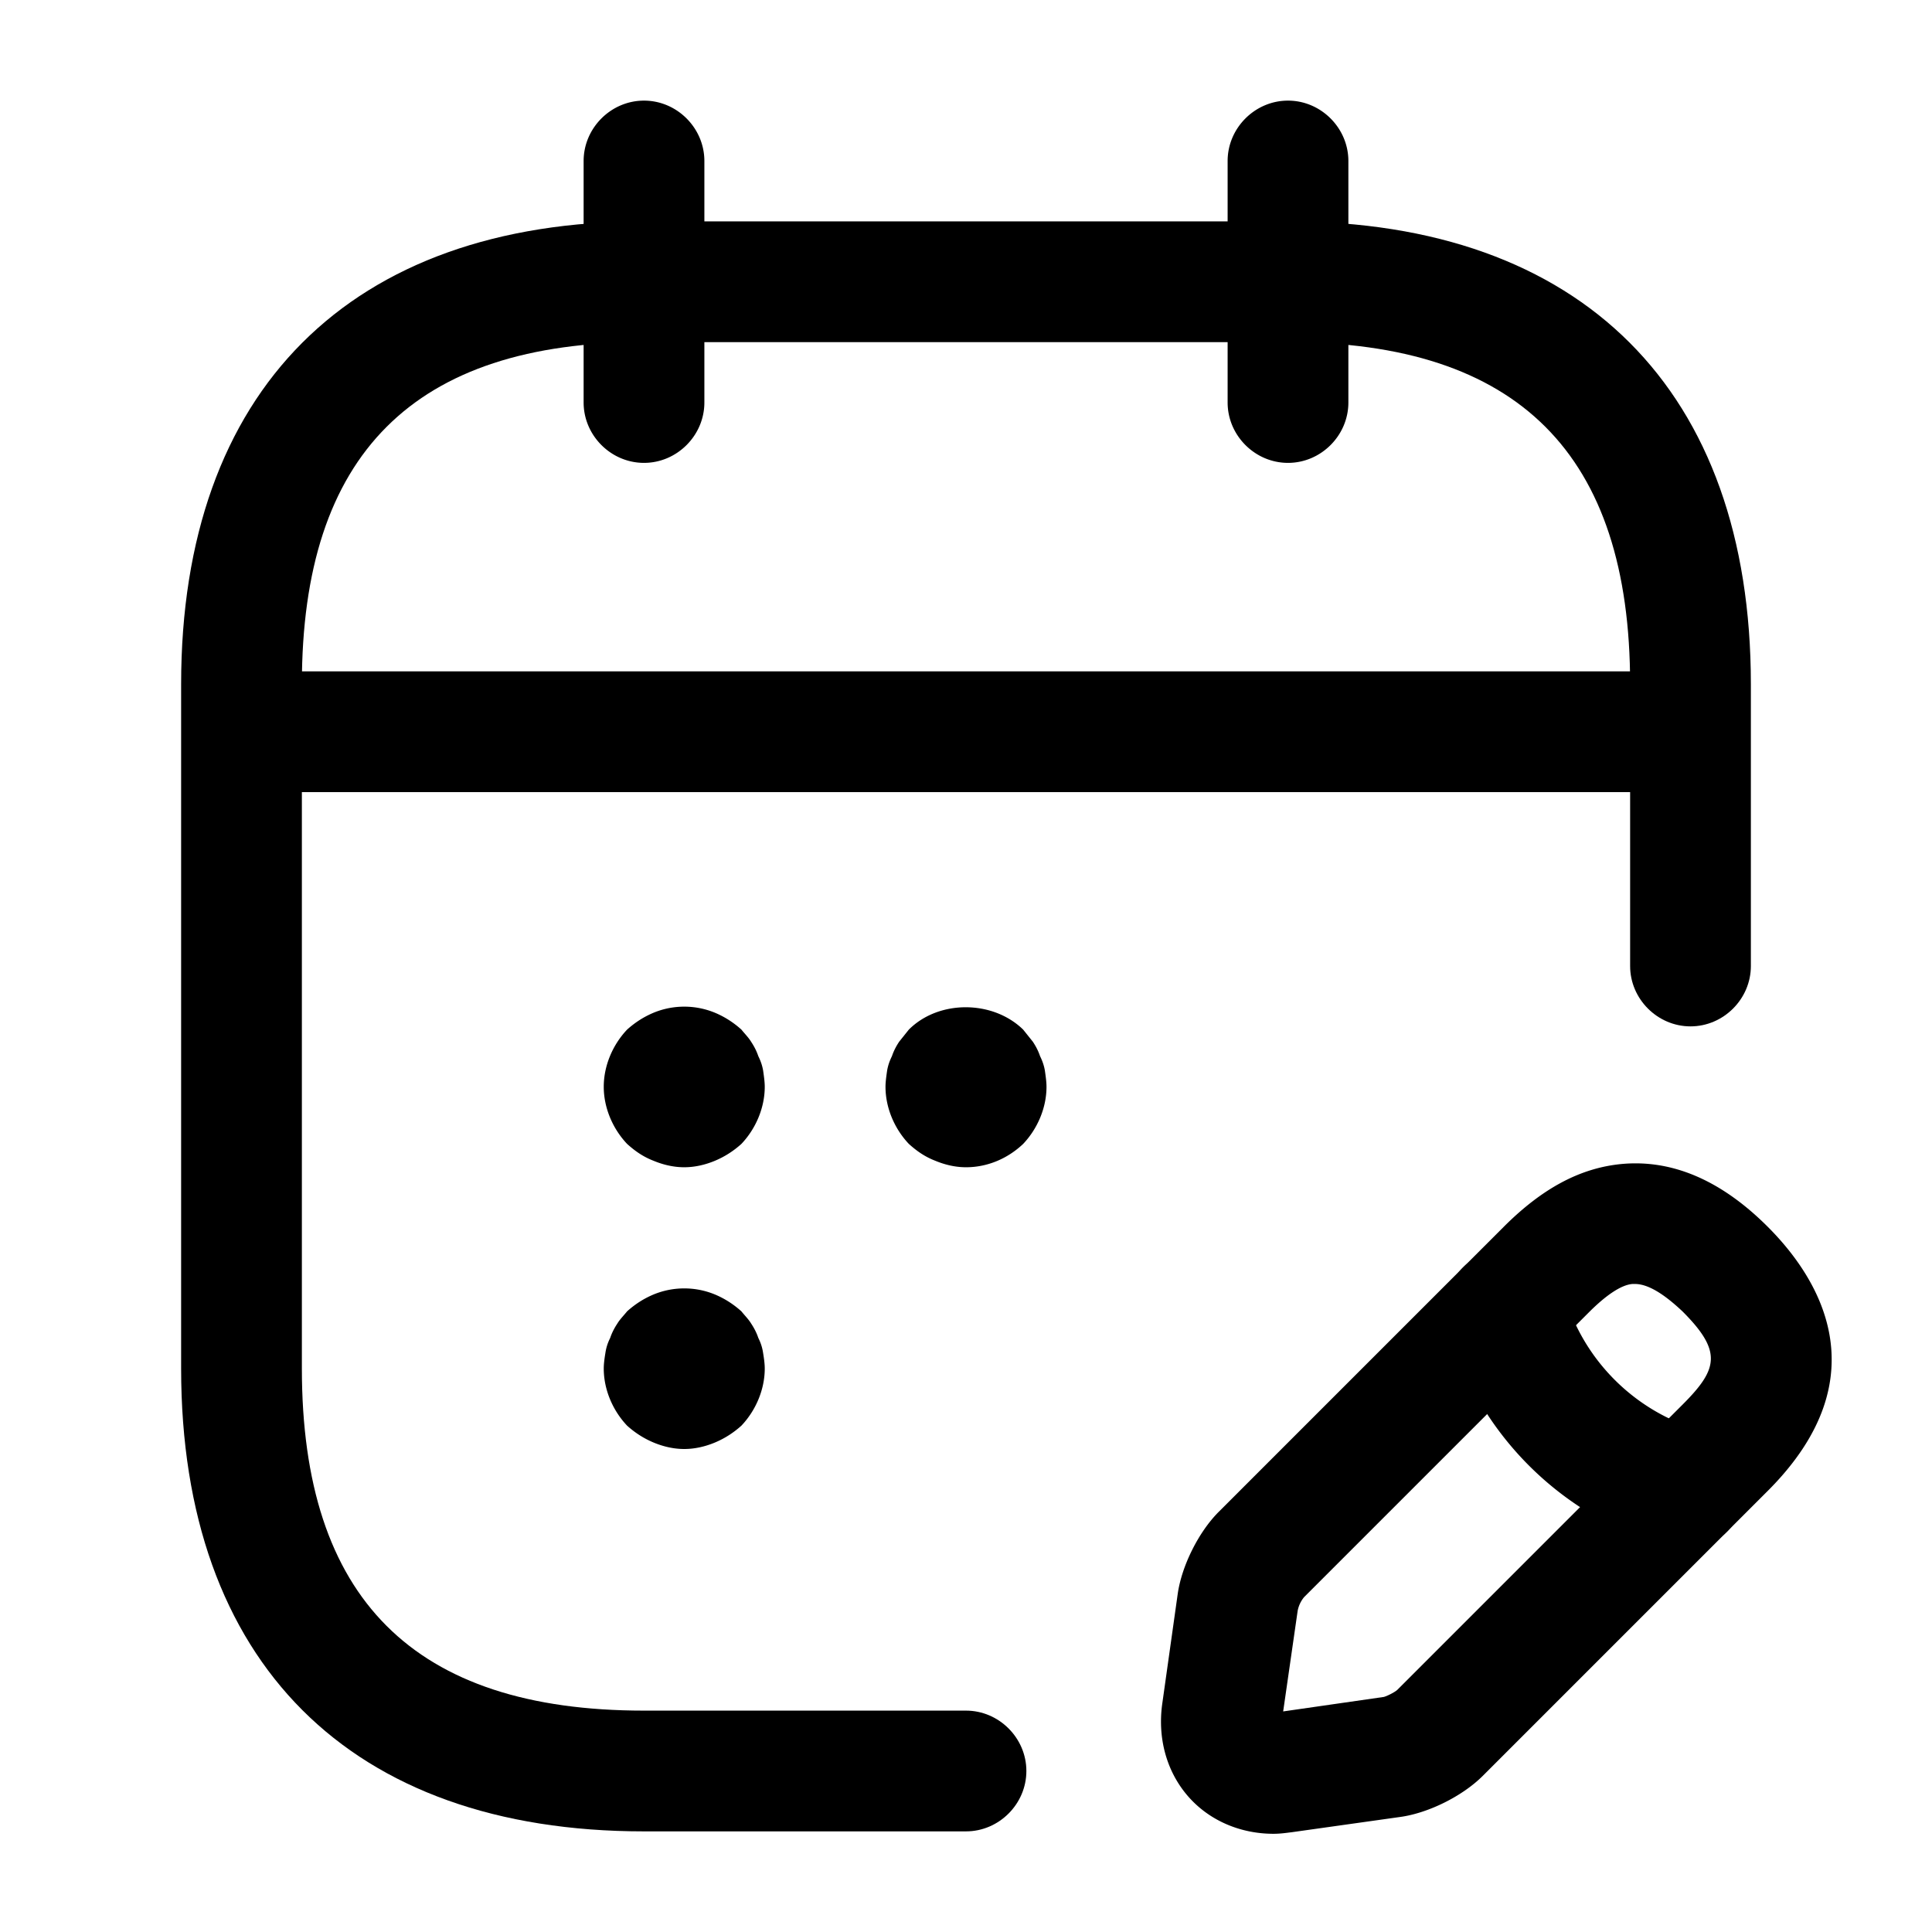
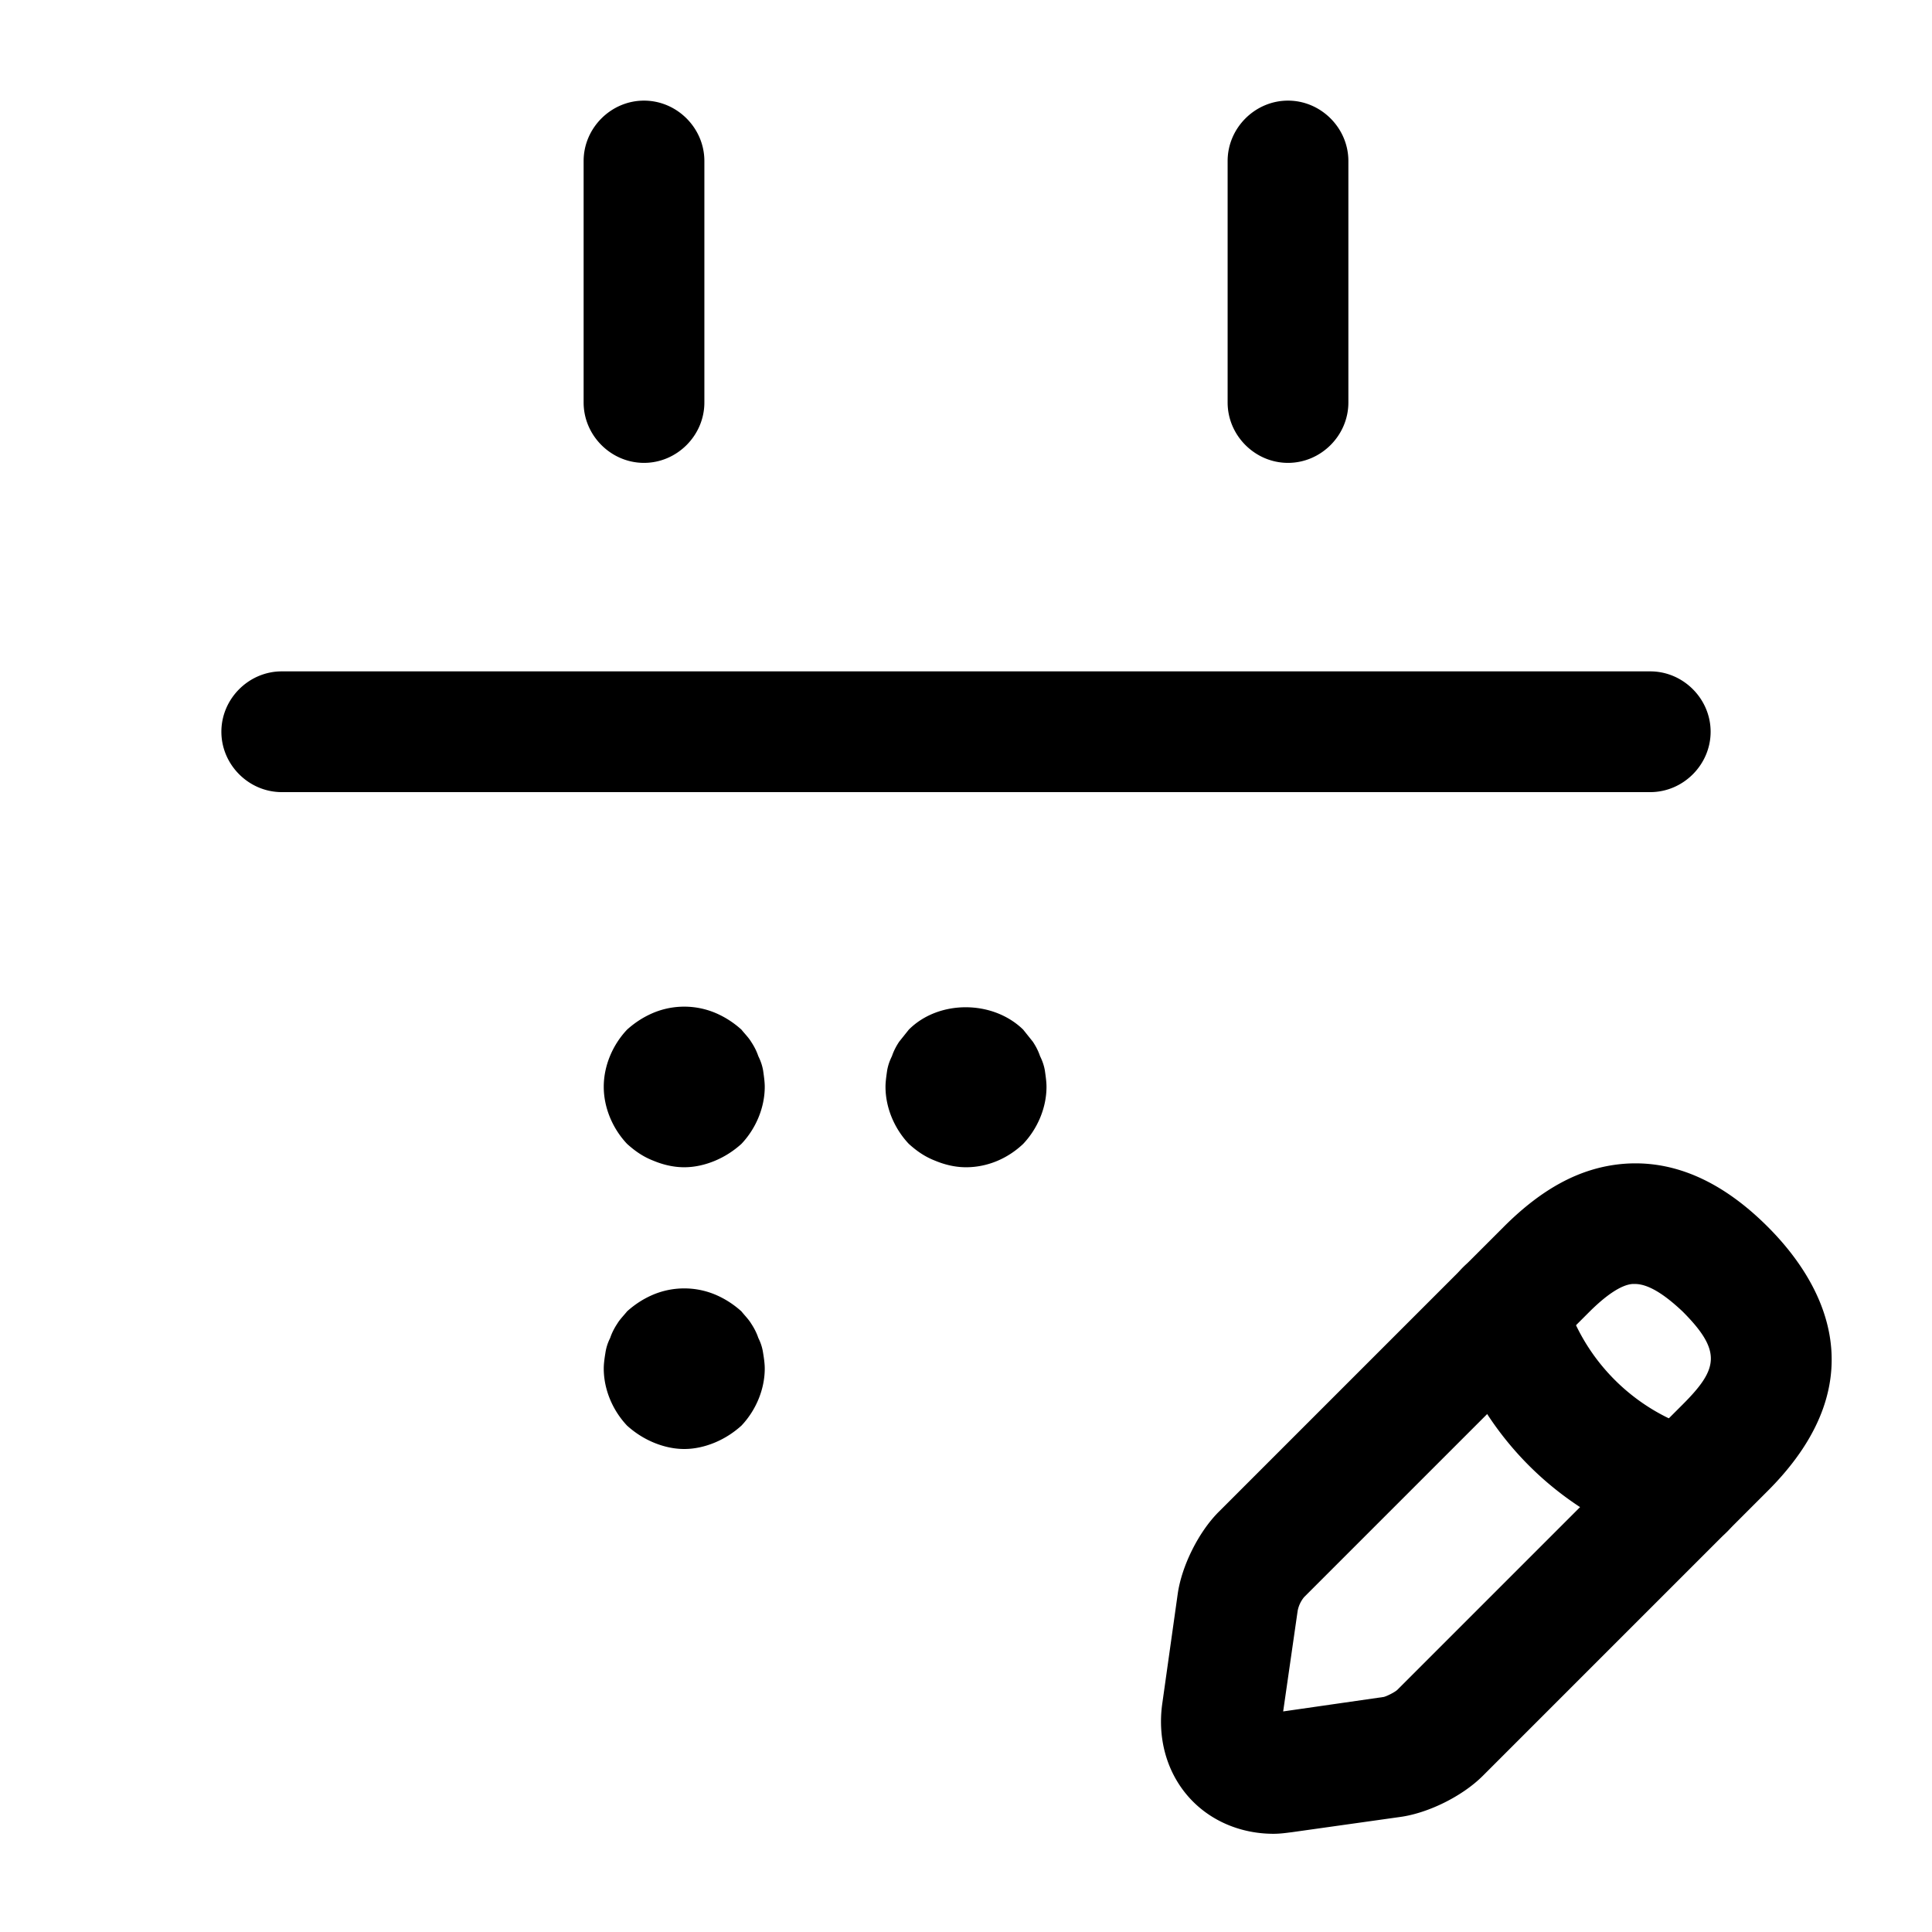
<svg xmlns="http://www.w3.org/2000/svg" viewBox="0 0 24 24" fill="currentColor" aria-hidden="true">
  <path d="M8 5.75c-.41 0-.75-.34-.75-.75V2c0-.41.34-.75.75-.75s.75.34.75.75v3c0 .41-.34.75-.75.75zM16 5.75c-.41 0-.75-.34-.75-.75V2c0-.41.34-.75.75-.75s.75.34.75.75v3c0 .41-.34.75-.75.75zM8.5 14.5c-.13 0-.26-.03-.38-.08-.13-.05-.23-.12-.33-.21-.18-.19-.29-.45-.29-.71 0-.26.11-.52.29-.71.1-.09.21-.16.33-.21a1 1 0 01.76 0c.12.05.23.12.33.21.04.05.09.1.12.15.04.06.07.12.09.18.03.06.05.12.06.18.01.07.02.14.02.2 0 .26-.11.52-.29.71-.1.09-.21.16-.33.21-.12.05-.25.08-.38.08zM12 14.5c-.13 0-.26-.03-.38-.08-.13-.05-.23-.12-.33-.21-.18-.19-.29-.45-.29-.71 0-.06.01-.13.02-.2.01-.06.03-.12.06-.18.02-.06.05-.12.09-.18l.12-.15c.37-.37 1.04-.37 1.42 0l.12.15c.04.06.07.12.09.18.03.06.05.12.06.18.01.07.02.14.02.2 0 .26-.11.52-.29.71-.19.18-.44.29-.71.29zM8.5 18c-.13 0-.26-.03-.38-.08s-.23-.12-.33-.21c-.18-.19-.29-.45-.29-.71 0-.06.01-.13.02-.19.01-.07.03-.13.06-.19.02-.06.05-.12.09-.18.03-.05.08-.1.12-.15.1-.09.21-.16.33-.21a1 1 0 01.76 0c.12.05.23.12.33.21.04.05.09.1.12.15.04.06.07.12.09.18.03.06.05.12.06.19.01.06.02.13.02.19 0 .26-.11.52-.29.71-.1.09-.21.16-.33.21-.12.05-.25.08-.38.08zM20.5 9.84h-17c-.41 0-.75-.34-.75-.75s.34-.75.75-.75h17c.41 0 .75.34.75.75s-.34.75-.75.75zM15.82 22.78c-.38 0-.74-.14-1-.4-.31-.31-.45-.76-.38-1.23l.19-1.35c.05-.35.26-.77.51-1.02l3.54-3.54c.48-.48.95-.73 1.46-.78.63-.06 1.24.2 1.82.78.61.61 1.43 1.85 0 3.28l-3.54 3.54c-.25.25-.67.46-1.02.51l-1.35.19c-.08.01-.15.02-.23.02zm4.49-6.83h-.03c-.14.01-.33.14-.54.35l-3.54 3.54a.38.38 0 00-.08.17l-.18 1.25 1.25-.18c.04-.01.14-.06.17-.09l3.54-3.54c.44-.44.5-.66 0-1.16-.16-.15-.39-.34-.59-.34z" />
  <path d="M20.92 19.25c-.07 0-.14-.01-.2-.03a3.977 3.977 0 01-2.74-2.74.76.76 0 01.52-.93c.4-.11.81.12.93.52.23.82.88 1.47 1.7 1.7.4.11.63.53.52.93-.1.33-.4.55-.73.55z" />
-   <path d="M12 22.75H8c-3.65 0-5.75-2.1-5.75-5.75V8.5c0-3.65 2.1-5.75 5.75-5.75h8c3.65 0 5.75 2.1 5.75 5.75V12c0 .41-.34.75-.75.75s-.75-.34-.75-.75V8.5c0-2.86-1.39-4.25-4.25-4.25H8c-2.86 0-4.25 1.39-4.25 4.25V17c0 2.86 1.39 4.25 4.25 4.25h4c.41 0 .75.34.75.75s-.34.75-.75.75z" />
</svg>